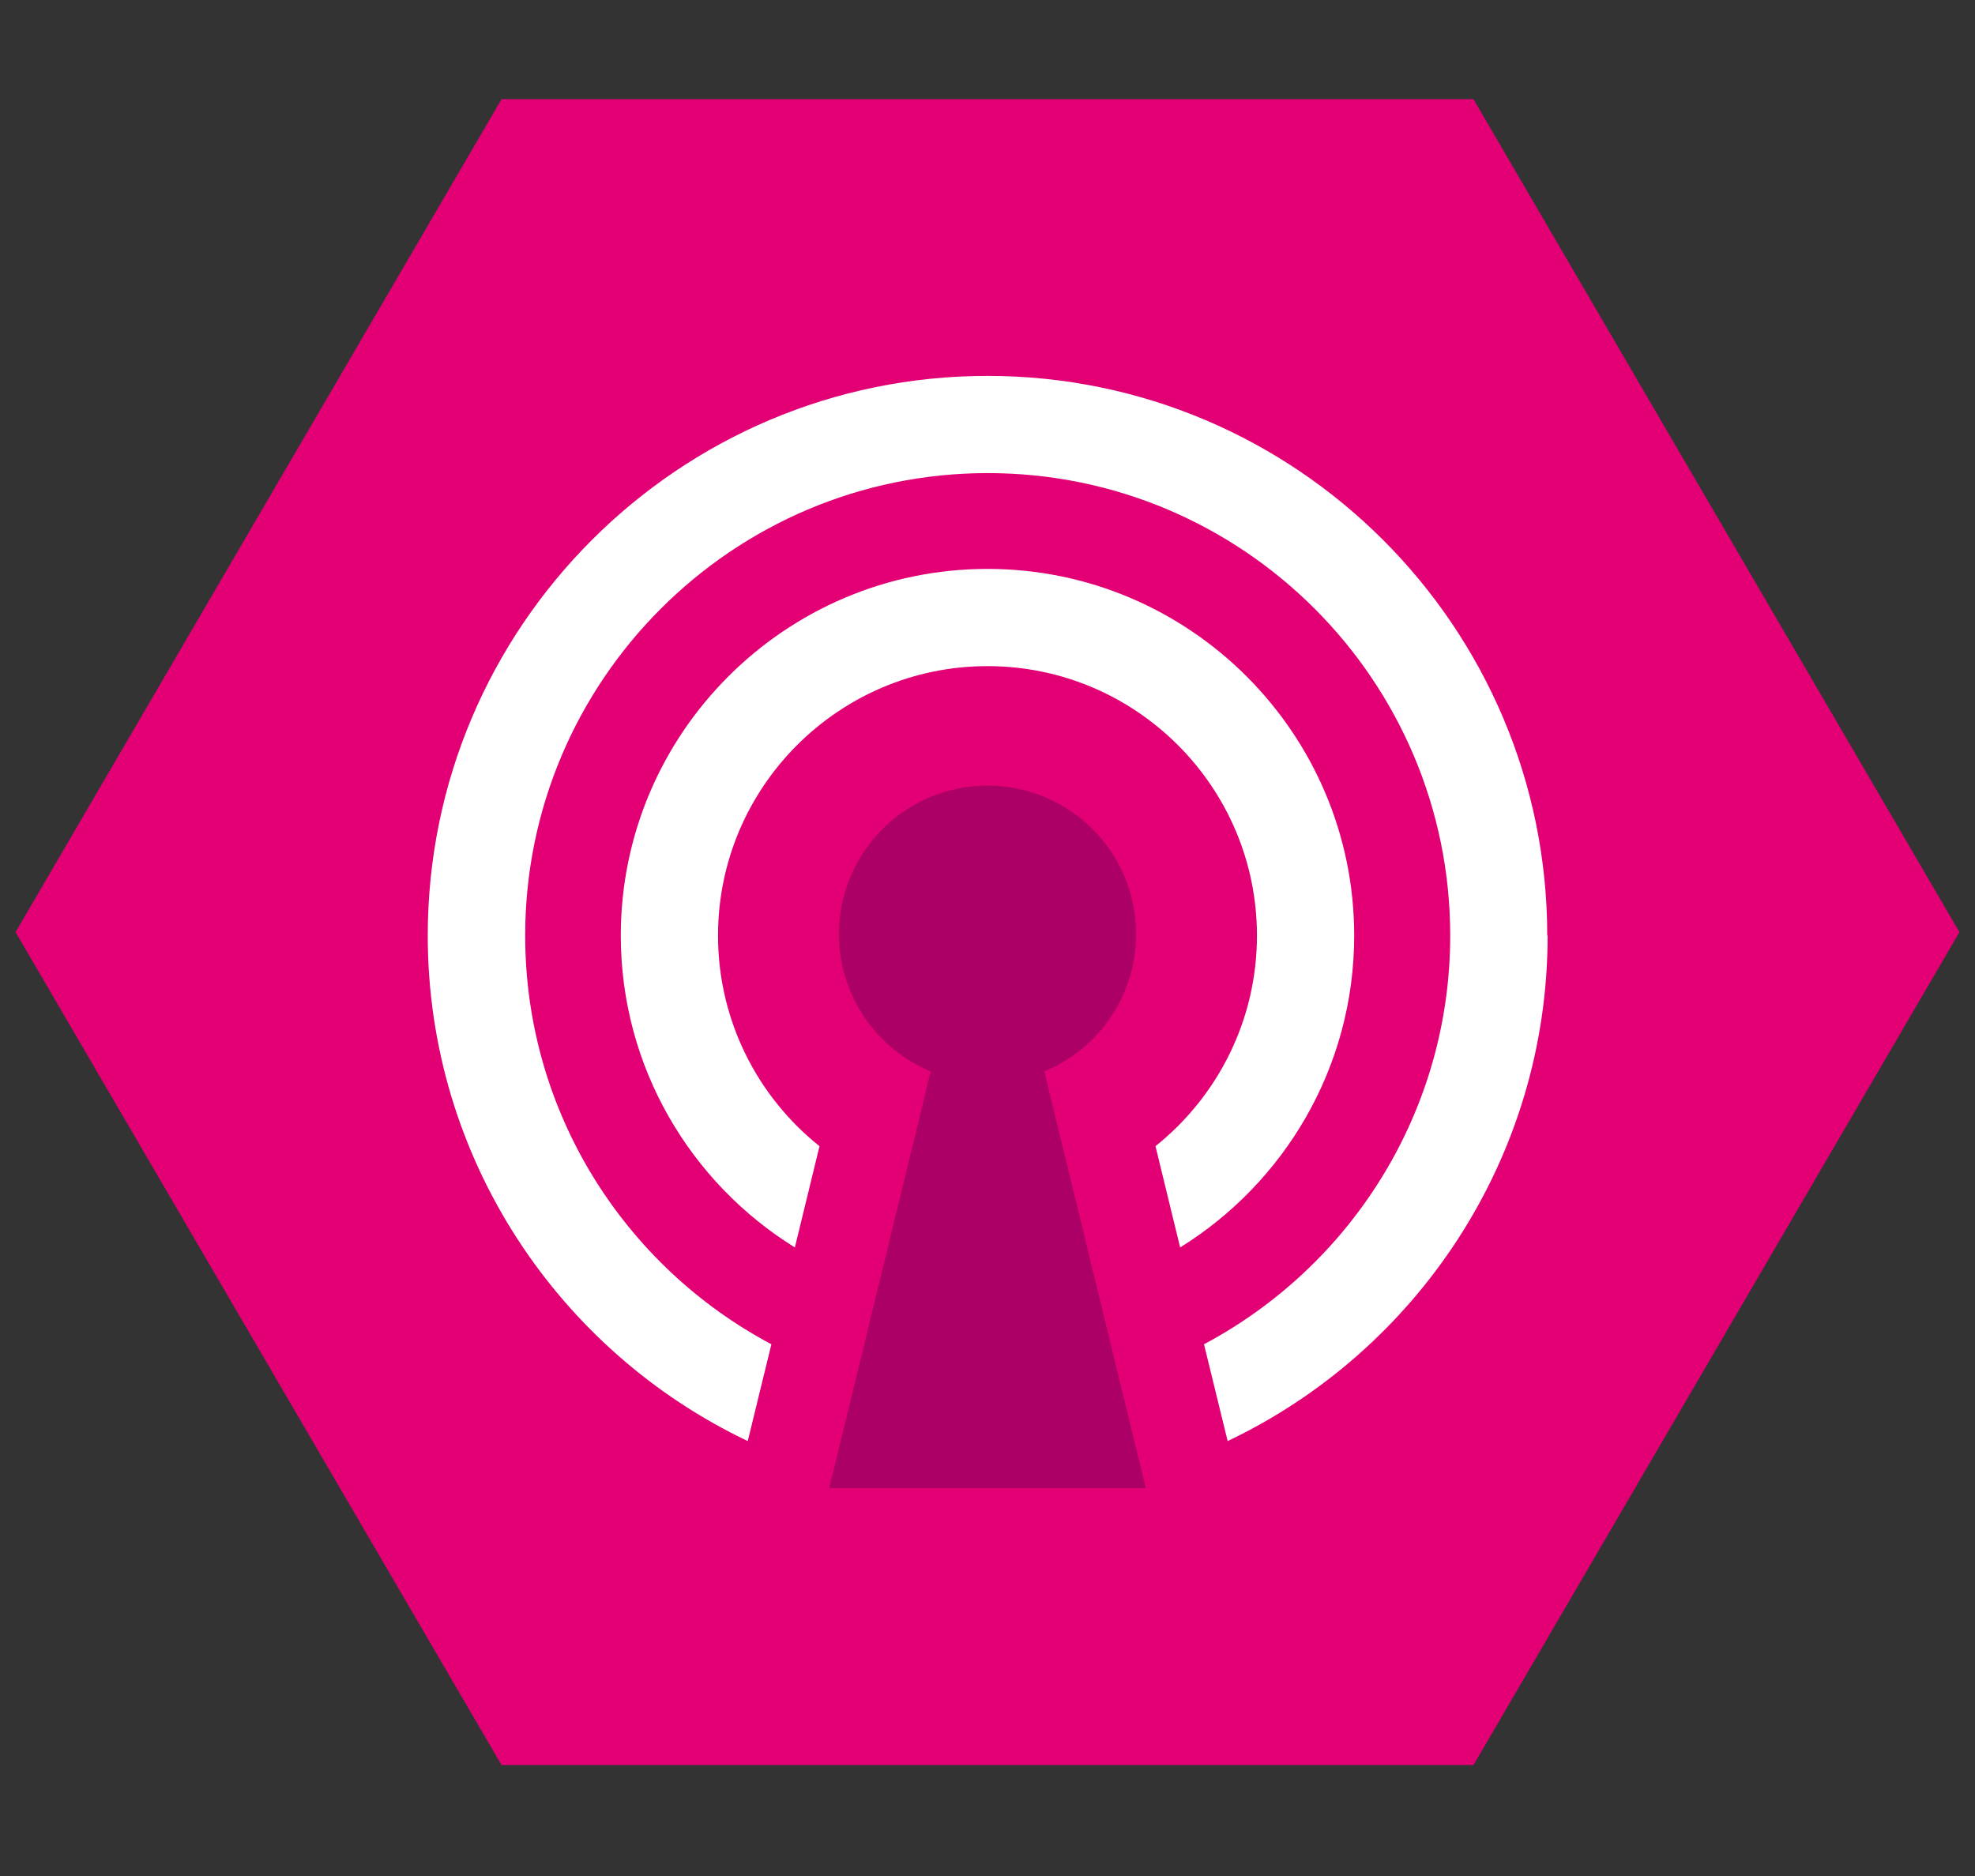
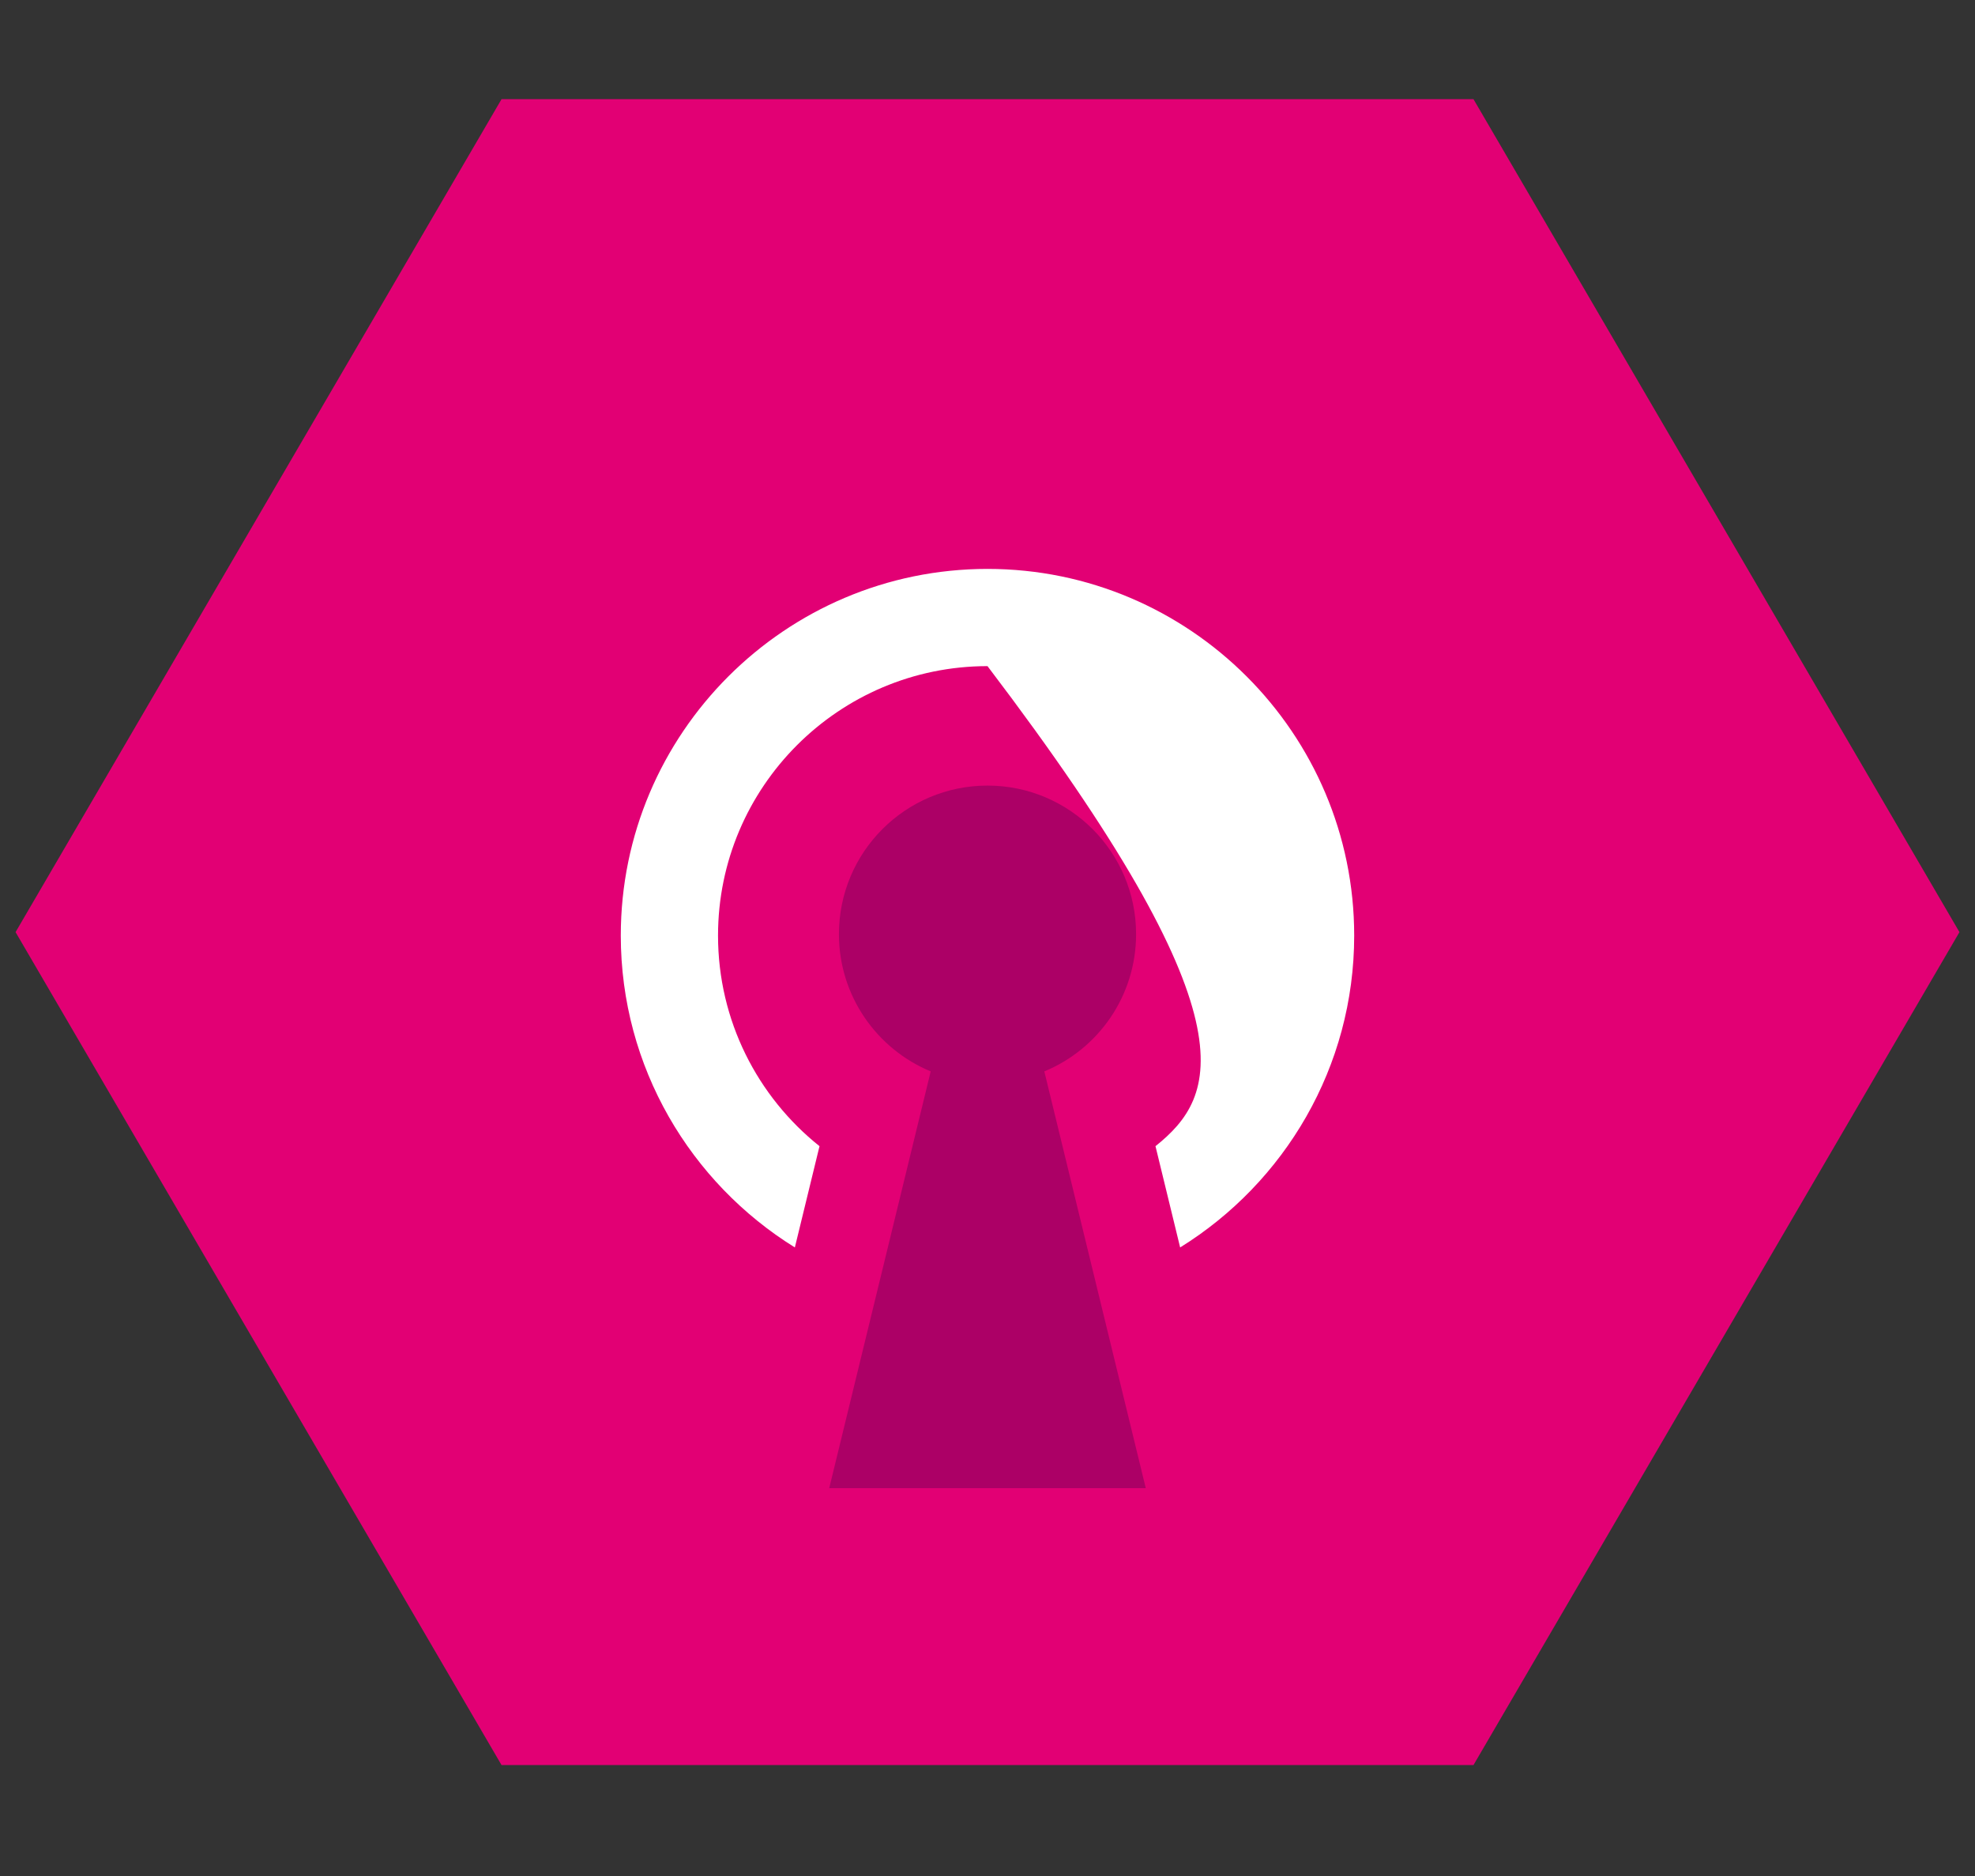
<svg xmlns="http://www.w3.org/2000/svg" width="120" height="114" viewBox="0 0 120 114" fill="none">
  <rect x="0" y="0" width="120" height="114" fill="#333333" stroke="none" />
  <g clip-path="url(#clip0_274_600)">
    <path d="M89.528 6.027H30.473L0.946 56.643L30.473 107.259H89.528L119.055 56.643L89.528 6.027Z" fill="#E20074" />
-     <path d="M94.01 56.852C94.01 38.096 78.755 22.842 60 22.842C41.245 22.842 25.99 38.096 25.99 56.852C25.99 70.387 33.949 82.105 45.433 87.57L46.87 81.687C37.977 76.97 31.91 67.611 31.91 56.852C31.91 41.364 44.512 28.749 60.012 28.749C75.513 28.749 88.114 41.351 88.114 56.852C88.114 67.599 82.047 76.958 73.154 81.687L74.591 87.57C86.076 82.105 94.034 70.387 94.034 56.852H94.01Z" fill="white" />
-     <path d="M43.627 56.852C43.627 47.824 50.972 40.479 60 40.479C69.027 40.479 76.372 47.824 76.372 56.852C76.372 62.023 73.965 66.641 70.207 69.65L71.705 75.804C78.043 71.873 82.28 64.848 82.28 56.852C82.28 44.569 72.282 34.571 60 34.571C47.717 34.571 37.719 44.569 37.719 56.852C37.719 64.848 41.957 71.873 48.295 75.804L49.793 69.65C46.035 66.653 43.627 62.023 43.627 56.852Z" fill="white" />
+     <path d="M43.627 56.852C43.627 47.824 50.972 40.479 60 40.479C76.372 62.023 73.965 66.641 70.207 69.65L71.705 75.804C78.043 71.873 82.28 64.848 82.28 56.852C82.28 44.569 72.282 34.571 60 34.571C47.717 34.571 37.719 44.569 37.719 56.852C37.719 64.848 41.957 71.873 48.295 75.804L49.793 69.65C46.035 66.653 43.627 62.023 43.627 56.852Z" fill="white" />
    <path d="M69.617 90.432L63.452 65.106C66.731 63.755 69.028 60.524 69.028 56.766C69.028 51.779 64.987 47.738 60 47.738C55.014 47.738 50.973 51.779 50.973 56.766C50.973 60.524 53.282 63.755 56.549 65.106L50.383 90.432H69.617Z" fill="#AC0066" />
  </g>
  <defs>
    <clipPath id="clip0_274_600">
      <rect width="119.14" height="112.999" fill="white" transform="translate(0.43 0.144)" />
    </clipPath>
  </defs>
</svg>